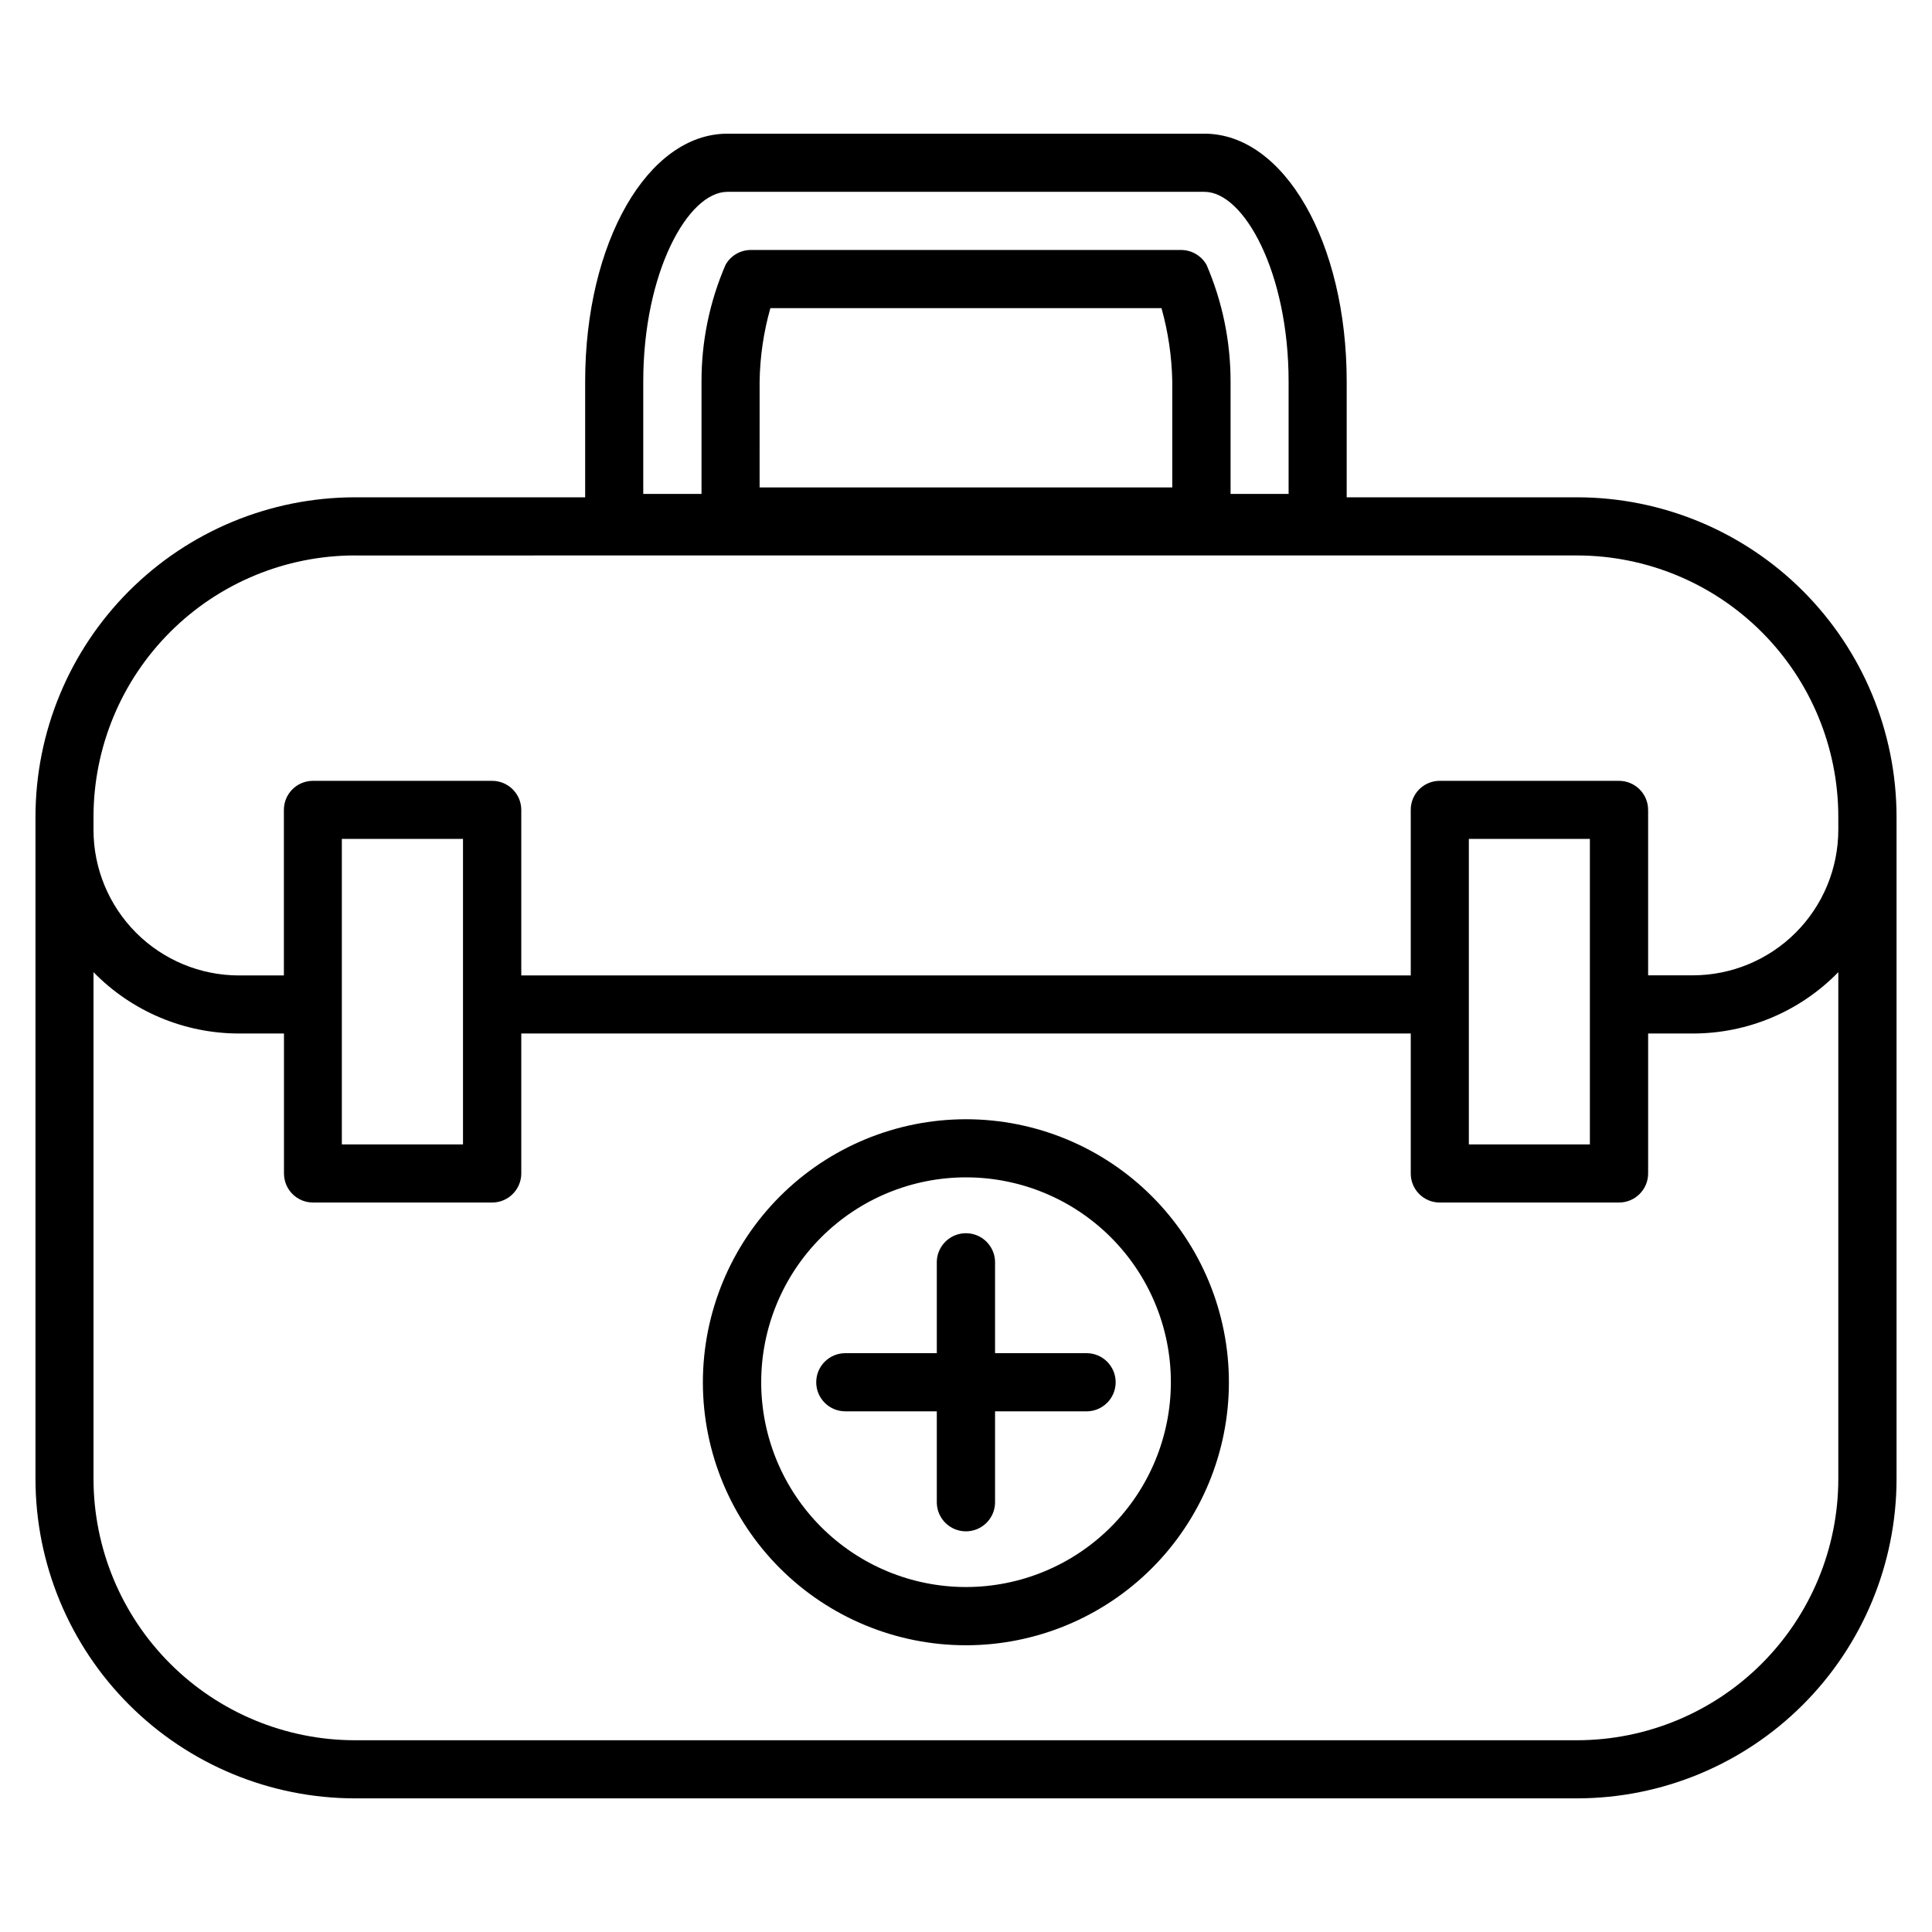
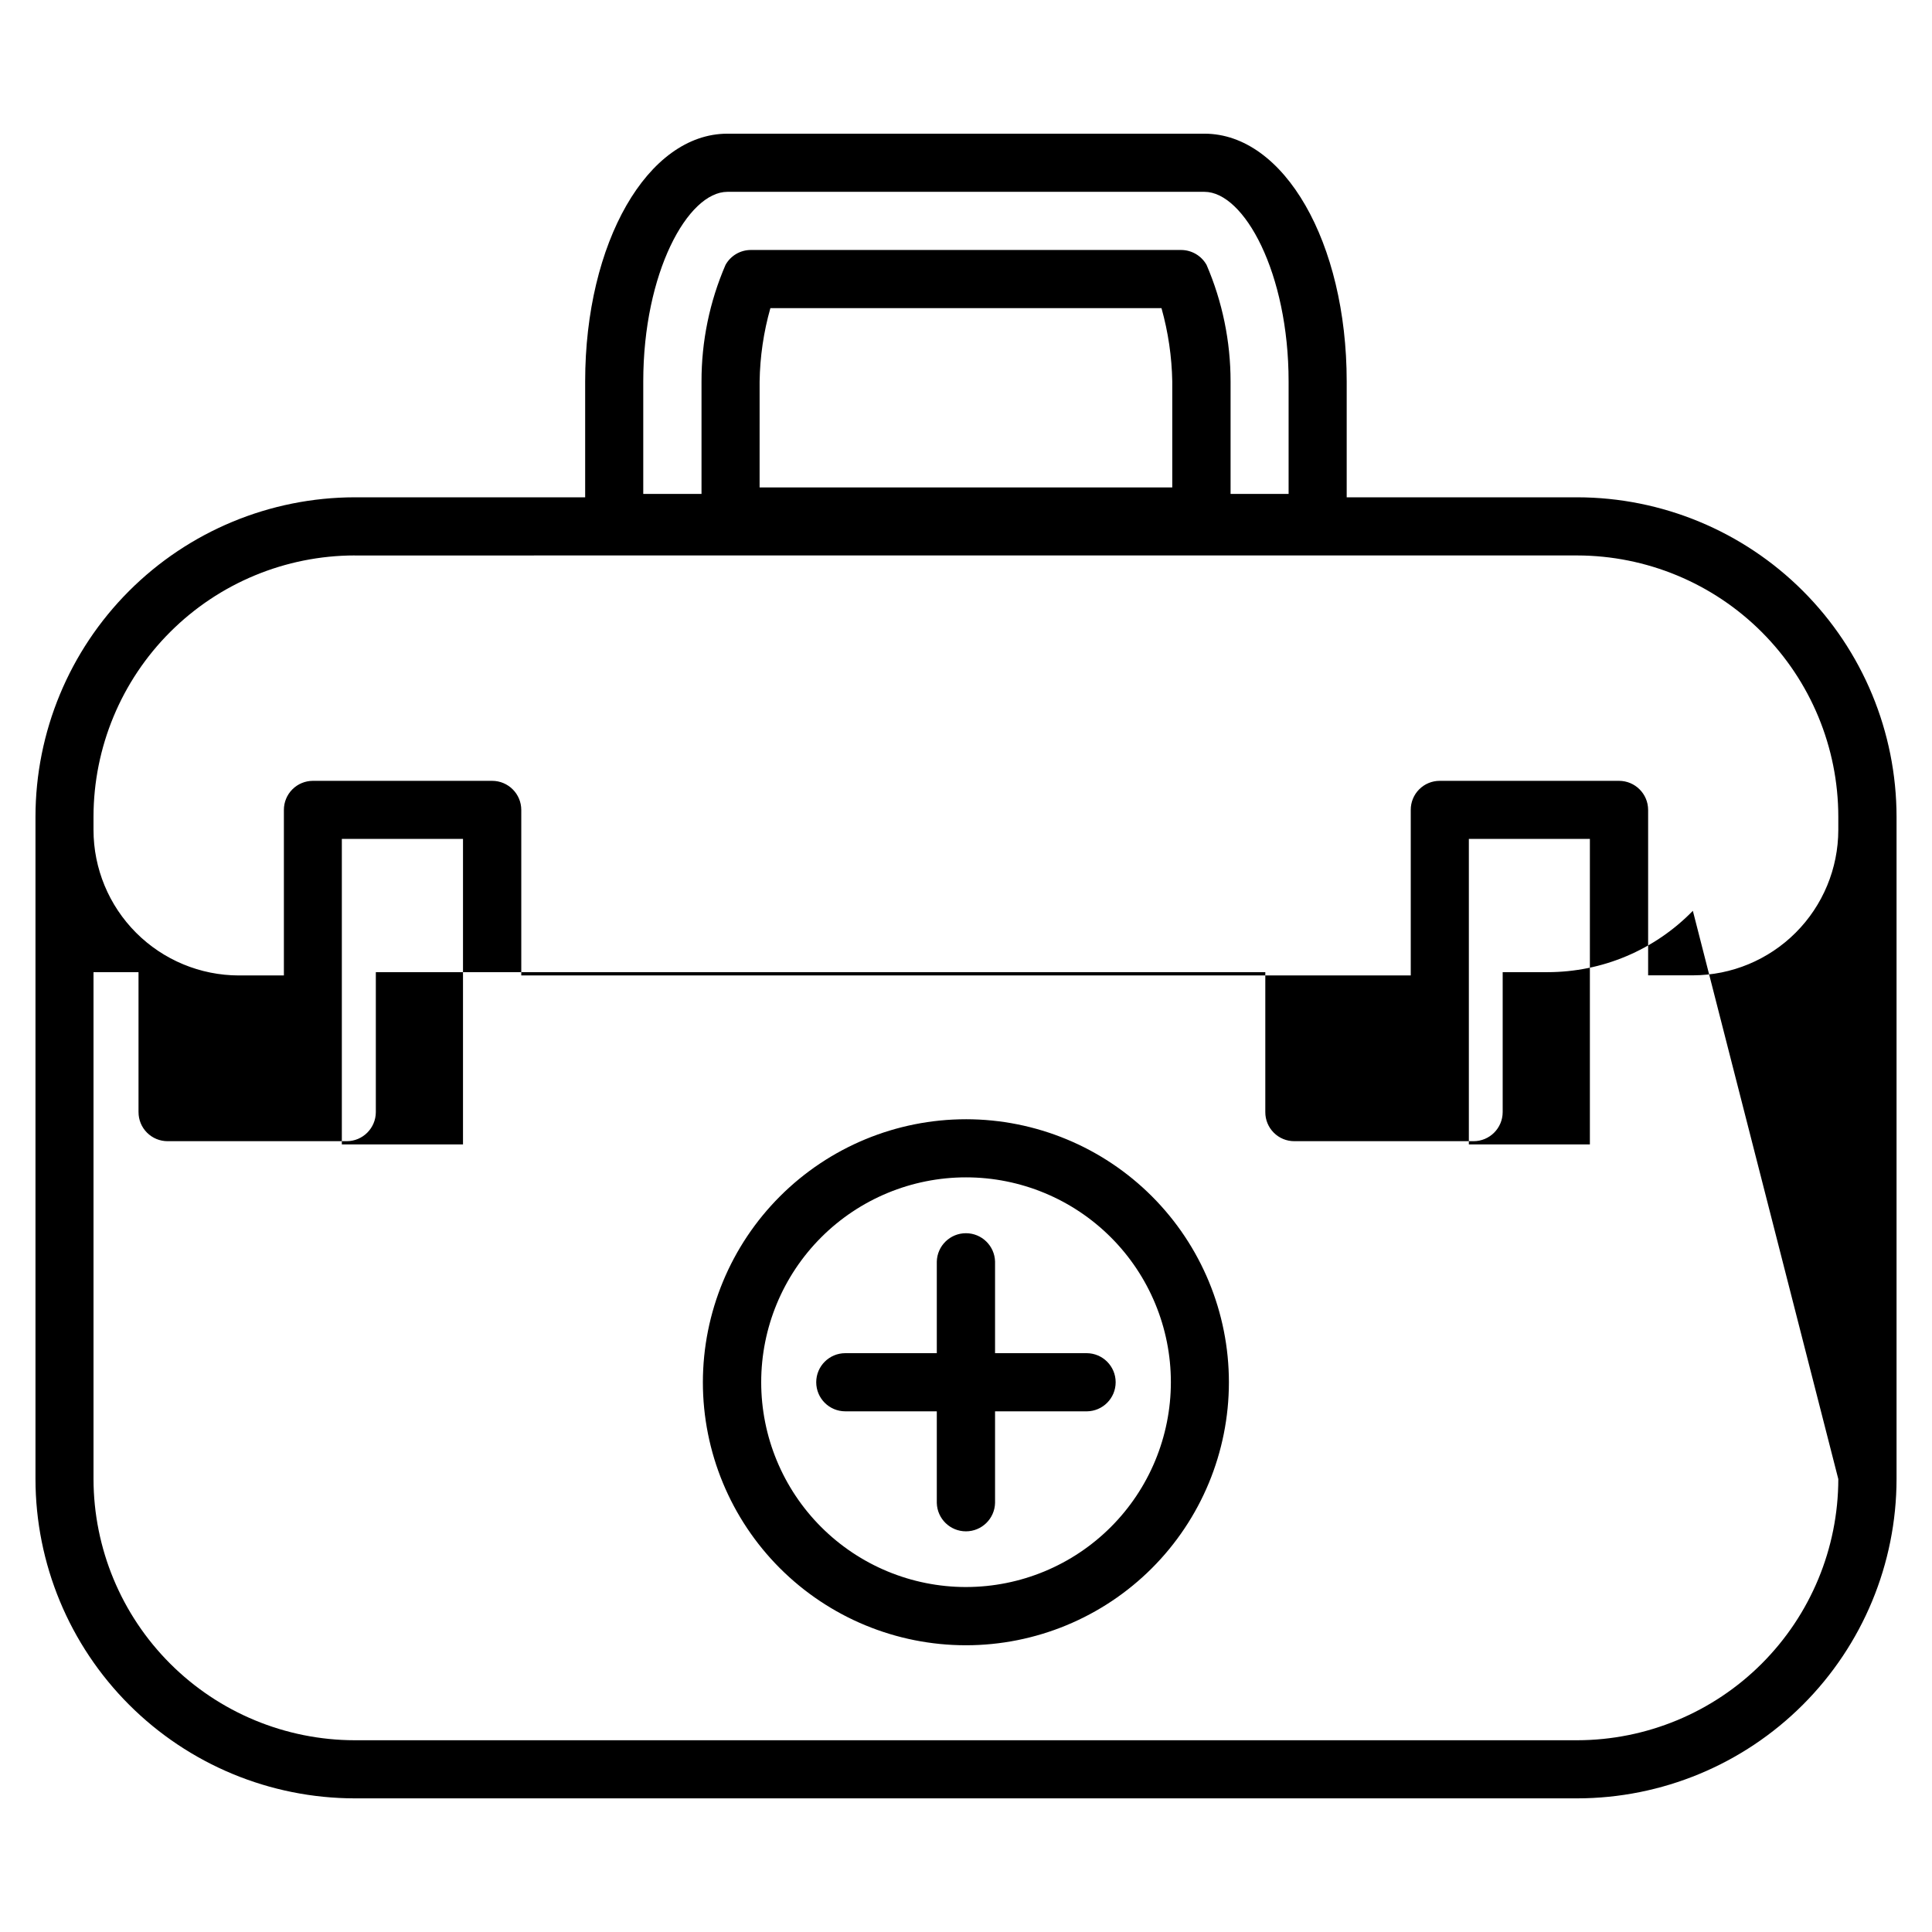
<svg xmlns="http://www.w3.org/2000/svg" fill="#000000" width="800px" height="800px" version="1.1" viewBox="144 144 512 512">
-   <path d="m561.97 275.79h-61.082v-30.699c0-36.824-16.566-65.664-37.707-65.664h-126.4c-21.141 0-37.707 28.84-37.707 65.664v30.699h-61.082c-22.43 0.035-43.93 8.961-59.789 24.824s-24.777 37.371-24.801 59.801v175.54c0.02 22.43 8.938 43.938 24.797 59.805 15.859 15.863 37.363 24.793 59.793 24.824h323.98c22.438-0.023 43.945-8.945 59.809-24.809 15.867-15.859 24.793-37.367 24.824-59.801v-175.54c-0.023-22.438-8.945-43.953-24.812-59.824-15.863-15.867-37.379-24.793-59.82-24.82zm-247.5-30.699c0-28.758 11.777-50.254 22.312-50.254h126.4c10.531 0 22.312 21.492 22.312 50.254v29.805h-15.379v-29.805c0-10.625-2.164-21.137-6.363-30.891-1.379-2.445-3.965-3.953-6.769-3.953h-113.98c-2.797-0.008-5.375 1.508-6.731 3.953-4.219 9.75-6.383 20.266-6.363 30.891v29.805h-15.438v-29.805zm30.832 28.082 0.004-28.082c0.102-6.574 1.059-13.102 2.852-19.426h103.65c1.777 6.328 2.734 12.855 2.856 19.426v28.082zm-107.31 18.031 323.98-0.004c18.348 0.027 35.938 7.324 48.91 20.301 12.973 12.977 20.27 30.566 20.289 48.914v3.527c-0.016 10.211-4.074 20-11.293 27.223s-17.008 11.289-27.219 11.309h-11.887v-43.836c-0.004-4.258-3.461-7.707-7.719-7.707h-47.508c-2.043-0.004-4.004 0.809-5.445 2.254-1.441 1.445-2.246 3.41-2.234 5.453v43.867h-235.72v-43.867c-0.008-4.258-3.465-7.707-7.723-7.707h-47.508c-2.039 0.004-3.996 0.816-5.438 2.262s-2.246 3.406-2.242 5.445v43.867h-11.926c-10.219-0.016-20.016-4.082-27.238-11.312s-11.285-17.031-11.289-27.25v-3.539c0.027-18.352 7.332-35.941 20.312-48.914 12.977-12.973 30.57-20.27 48.922-20.293zm295.27 75.109h32.074v80.965h-32.074zm-298.67 0h32.109v80.965h-32.109zm396.58 169.66c-0.023 18.348-7.32 35.934-20.293 48.91-12.973 12.973-30.559 20.273-48.906 20.301h-323.98c-18.344-0.031-35.93-7.332-48.902-20.305-12.977-12.973-20.277-30.559-20.309-48.906v-134.34c10.137 10.387 24.035 16.25 38.547 16.258h11.926v37.086h0.004c-0.004 2.043 0.801 4 2.242 5.445s3.394 2.258 5.438 2.262h47.484c4.258 0 7.711-3.449 7.723-7.707v-37.086h235.72v37.086c-0.008 2.043 0.797 4.004 2.238 5.449 1.441 1.449 3.398 2.262 5.441 2.258h47.508c4.258 0 7.711-3.449 7.719-7.707v-37.086h11.887c14.504 0 28.395-5.863 38.512-16.258zm-191.51-25.664c0 4.246-3.434 7.691-7.676 7.711h-24.285v24.281c-0.109 4.184-3.535 7.519-7.719 7.519-4.188 0-7.609-3.336-7.719-7.519v-24.285h-24.246c-4.258 0-7.707-3.449-7.707-7.707 0-4.254 3.449-7.703 7.707-7.703h24.246v-24.273c0.109-4.184 3.531-7.519 7.719-7.519 4.184 0 7.609 3.336 7.719 7.519v24.273h24.285c4.242 0.016 7.676 3.461 7.676 7.703zm-39.66-69.699c18.484 0.008 36.207 7.356 49.273 20.43 13.066 13.074 20.402 30.805 20.398 49.289s-7.352 36.211-20.422 49.277c-13.074 13.066-30.801 20.406-49.285 20.406-18.484-0.004-36.211-7.348-49.281-20.418-13.07-13.07-20.414-30.801-20.414-49.285 0.016-18.484 7.367-36.211 20.441-49.281 13.074-13.066 30.801-20.414 49.289-20.418zm0 123.97c-14.398 0-28.203-5.723-38.383-15.906-10.18-10.18-15.895-23.988-15.891-38.387 0-14.398 5.723-28.203 15.906-38.383 10.18-10.176 23.988-15.895 38.387-15.891 14.398 0.004 28.203 5.723 38.383 15.906 10.176 10.184 15.895 23.992 15.891 38.387-0.012 14.395-5.734 28.199-15.914 38.375-10.184 10.176-23.984 15.895-38.379 15.898z" fill-rule="evenodd" />
+   <path d="m561.97 275.79h-61.082v-30.699c0-36.824-16.566-65.664-37.707-65.664h-126.4c-21.141 0-37.707 28.84-37.707 65.664v30.699h-61.082c-22.43 0.035-43.93 8.961-59.789 24.824s-24.777 37.371-24.801 59.801v175.54c0.02 22.43 8.938 43.938 24.797 59.805 15.859 15.863 37.363 24.793 59.793 24.824h323.98c22.438-0.023 43.945-8.945 59.809-24.809 15.867-15.859 24.793-37.367 24.824-59.801v-175.54c-0.023-22.438-8.945-43.953-24.812-59.824-15.863-15.867-37.379-24.793-59.82-24.82zm-247.5-30.699c0-28.758 11.777-50.254 22.312-50.254h126.4c10.531 0 22.312 21.492 22.312 50.254v29.805h-15.379v-29.805c0-10.625-2.164-21.137-6.363-30.891-1.379-2.445-3.965-3.953-6.769-3.953h-113.98c-2.797-0.008-5.375 1.508-6.731 3.953-4.219 9.75-6.383 20.266-6.363 30.891v29.805h-15.438v-29.805zm30.832 28.082 0.004-28.082c0.102-6.574 1.059-13.102 2.852-19.426h103.65c1.777 6.328 2.734 12.855 2.856 19.426v28.082zm-107.31 18.031 323.98-0.004c18.348 0.027 35.938 7.324 48.91 20.301 12.973 12.977 20.27 30.566 20.289 48.914v3.527c-0.016 10.211-4.074 20-11.293 27.223s-17.008 11.289-27.219 11.309h-11.887v-43.836c-0.004-4.258-3.461-7.707-7.719-7.707h-47.508c-2.043-0.004-4.004 0.809-5.445 2.254-1.441 1.445-2.246 3.41-2.234 5.453v43.867h-235.72v-43.867c-0.008-4.258-3.465-7.707-7.723-7.707h-47.508c-2.039 0.004-3.996 0.816-5.438 2.262s-2.246 3.406-2.242 5.445v43.867h-11.926c-10.219-0.016-20.016-4.082-27.238-11.312s-11.285-17.031-11.289-27.25v-3.539c0.027-18.352 7.332-35.941 20.312-48.914 12.977-12.973 30.57-20.27 48.922-20.293zm295.27 75.109h32.074v80.965h-32.074zm-298.67 0h32.109v80.965h-32.109zm396.58 169.66c-0.023 18.348-7.32 35.934-20.293 48.91-12.973 12.973-30.559 20.273-48.906 20.301h-323.98c-18.344-0.031-35.93-7.332-48.902-20.305-12.977-12.973-20.277-30.559-20.309-48.906v-134.34h11.926v37.086h0.004c-0.004 2.043 0.801 4 2.242 5.445s3.394 2.258 5.438 2.262h47.484c4.258 0 7.711-3.449 7.723-7.707v-37.086h235.72v37.086c-0.008 2.043 0.797 4.004 2.238 5.449 1.441 1.449 3.398 2.262 5.441 2.258h47.508c4.258 0 7.711-3.449 7.719-7.707v-37.086h11.887c14.504 0 28.395-5.863 38.512-16.258zm-191.51-25.664c0 4.246-3.434 7.691-7.676 7.711h-24.285v24.281c-0.109 4.184-3.535 7.519-7.719 7.519-4.188 0-7.609-3.336-7.719-7.519v-24.285h-24.246c-4.258 0-7.707-3.449-7.707-7.707 0-4.254 3.449-7.703 7.707-7.703h24.246v-24.273c0.109-4.184 3.531-7.519 7.719-7.519 4.184 0 7.609 3.336 7.719 7.519v24.273h24.285c4.242 0.016 7.676 3.461 7.676 7.703zm-39.66-69.699c18.484 0.008 36.207 7.356 49.273 20.43 13.066 13.074 20.402 30.805 20.398 49.289s-7.352 36.211-20.422 49.277c-13.074 13.066-30.801 20.406-49.285 20.406-18.484-0.004-36.211-7.348-49.281-20.418-13.07-13.07-20.414-30.801-20.414-49.285 0.016-18.484 7.367-36.211 20.441-49.281 13.074-13.066 30.801-20.414 49.289-20.418zm0 123.97c-14.398 0-28.203-5.723-38.383-15.906-10.18-10.18-15.895-23.988-15.891-38.387 0-14.398 5.723-28.203 15.906-38.383 10.18-10.176 23.988-15.895 38.387-15.891 14.398 0.004 28.203 5.723 38.383 15.906 10.176 10.184 15.895 23.992 15.891 38.387-0.012 14.395-5.734 28.199-15.914 38.375-10.184 10.176-23.984 15.895-38.379 15.898z" fill-rule="evenodd" />
</svg>